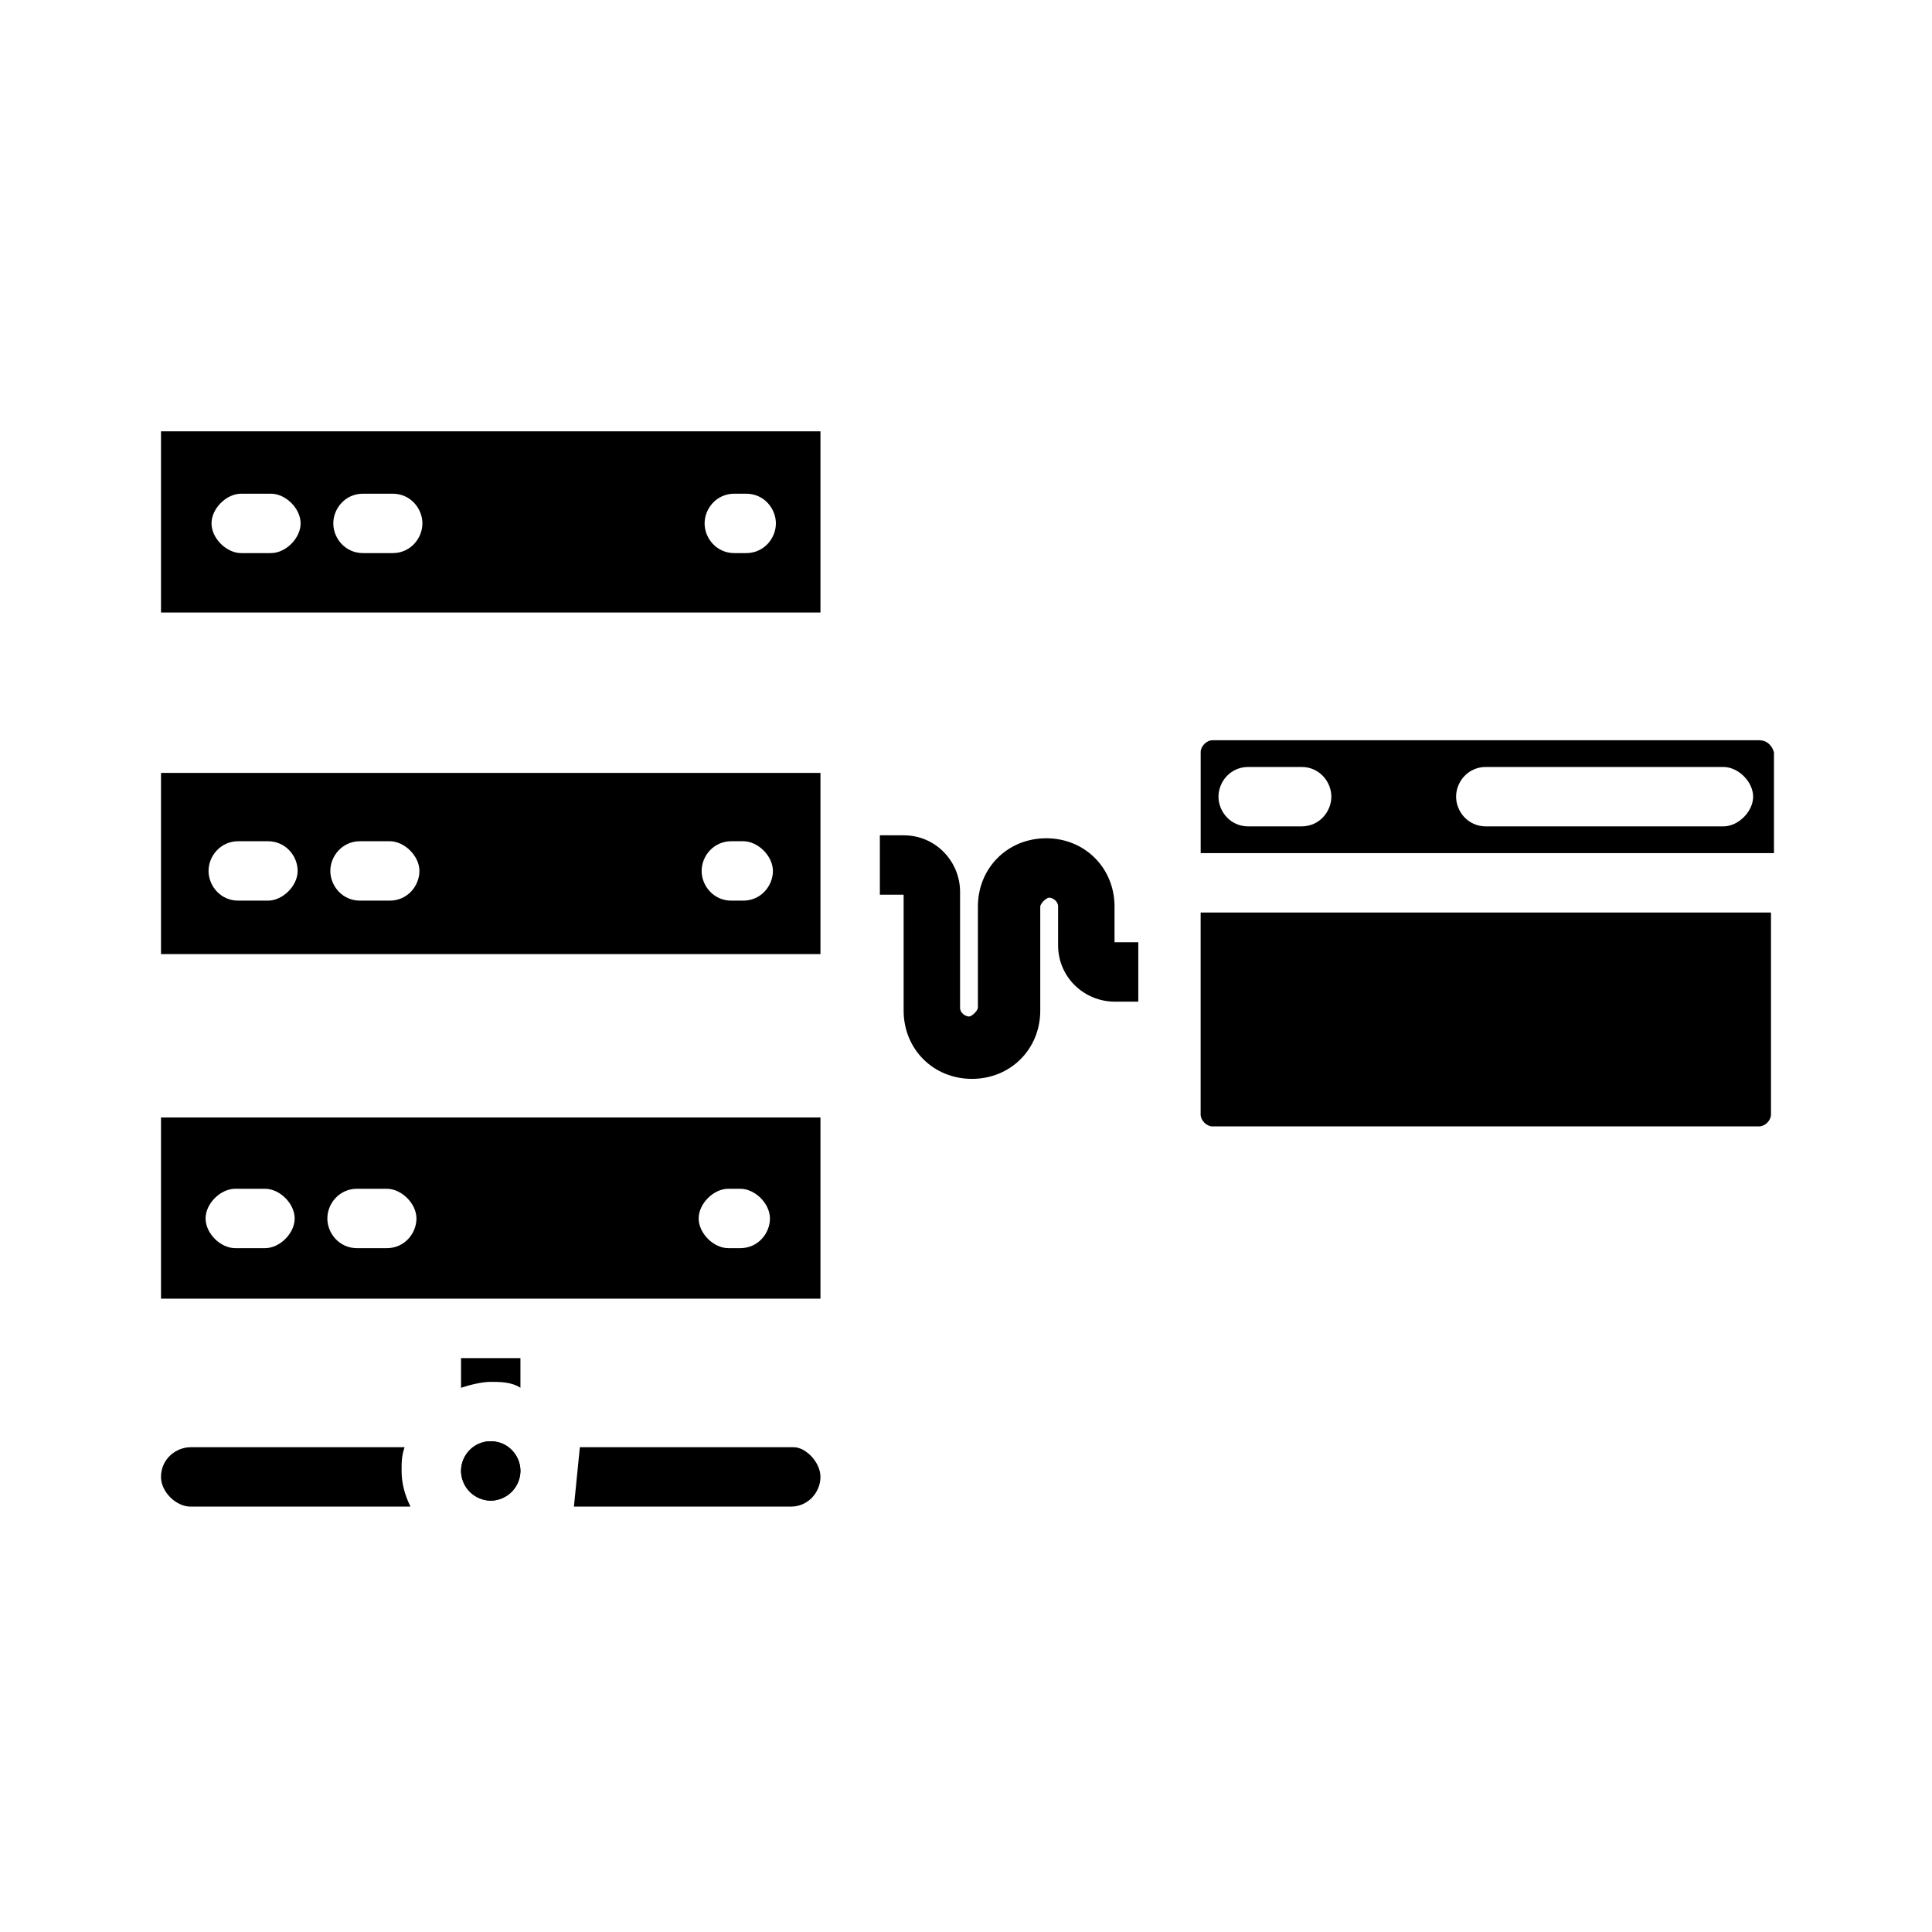
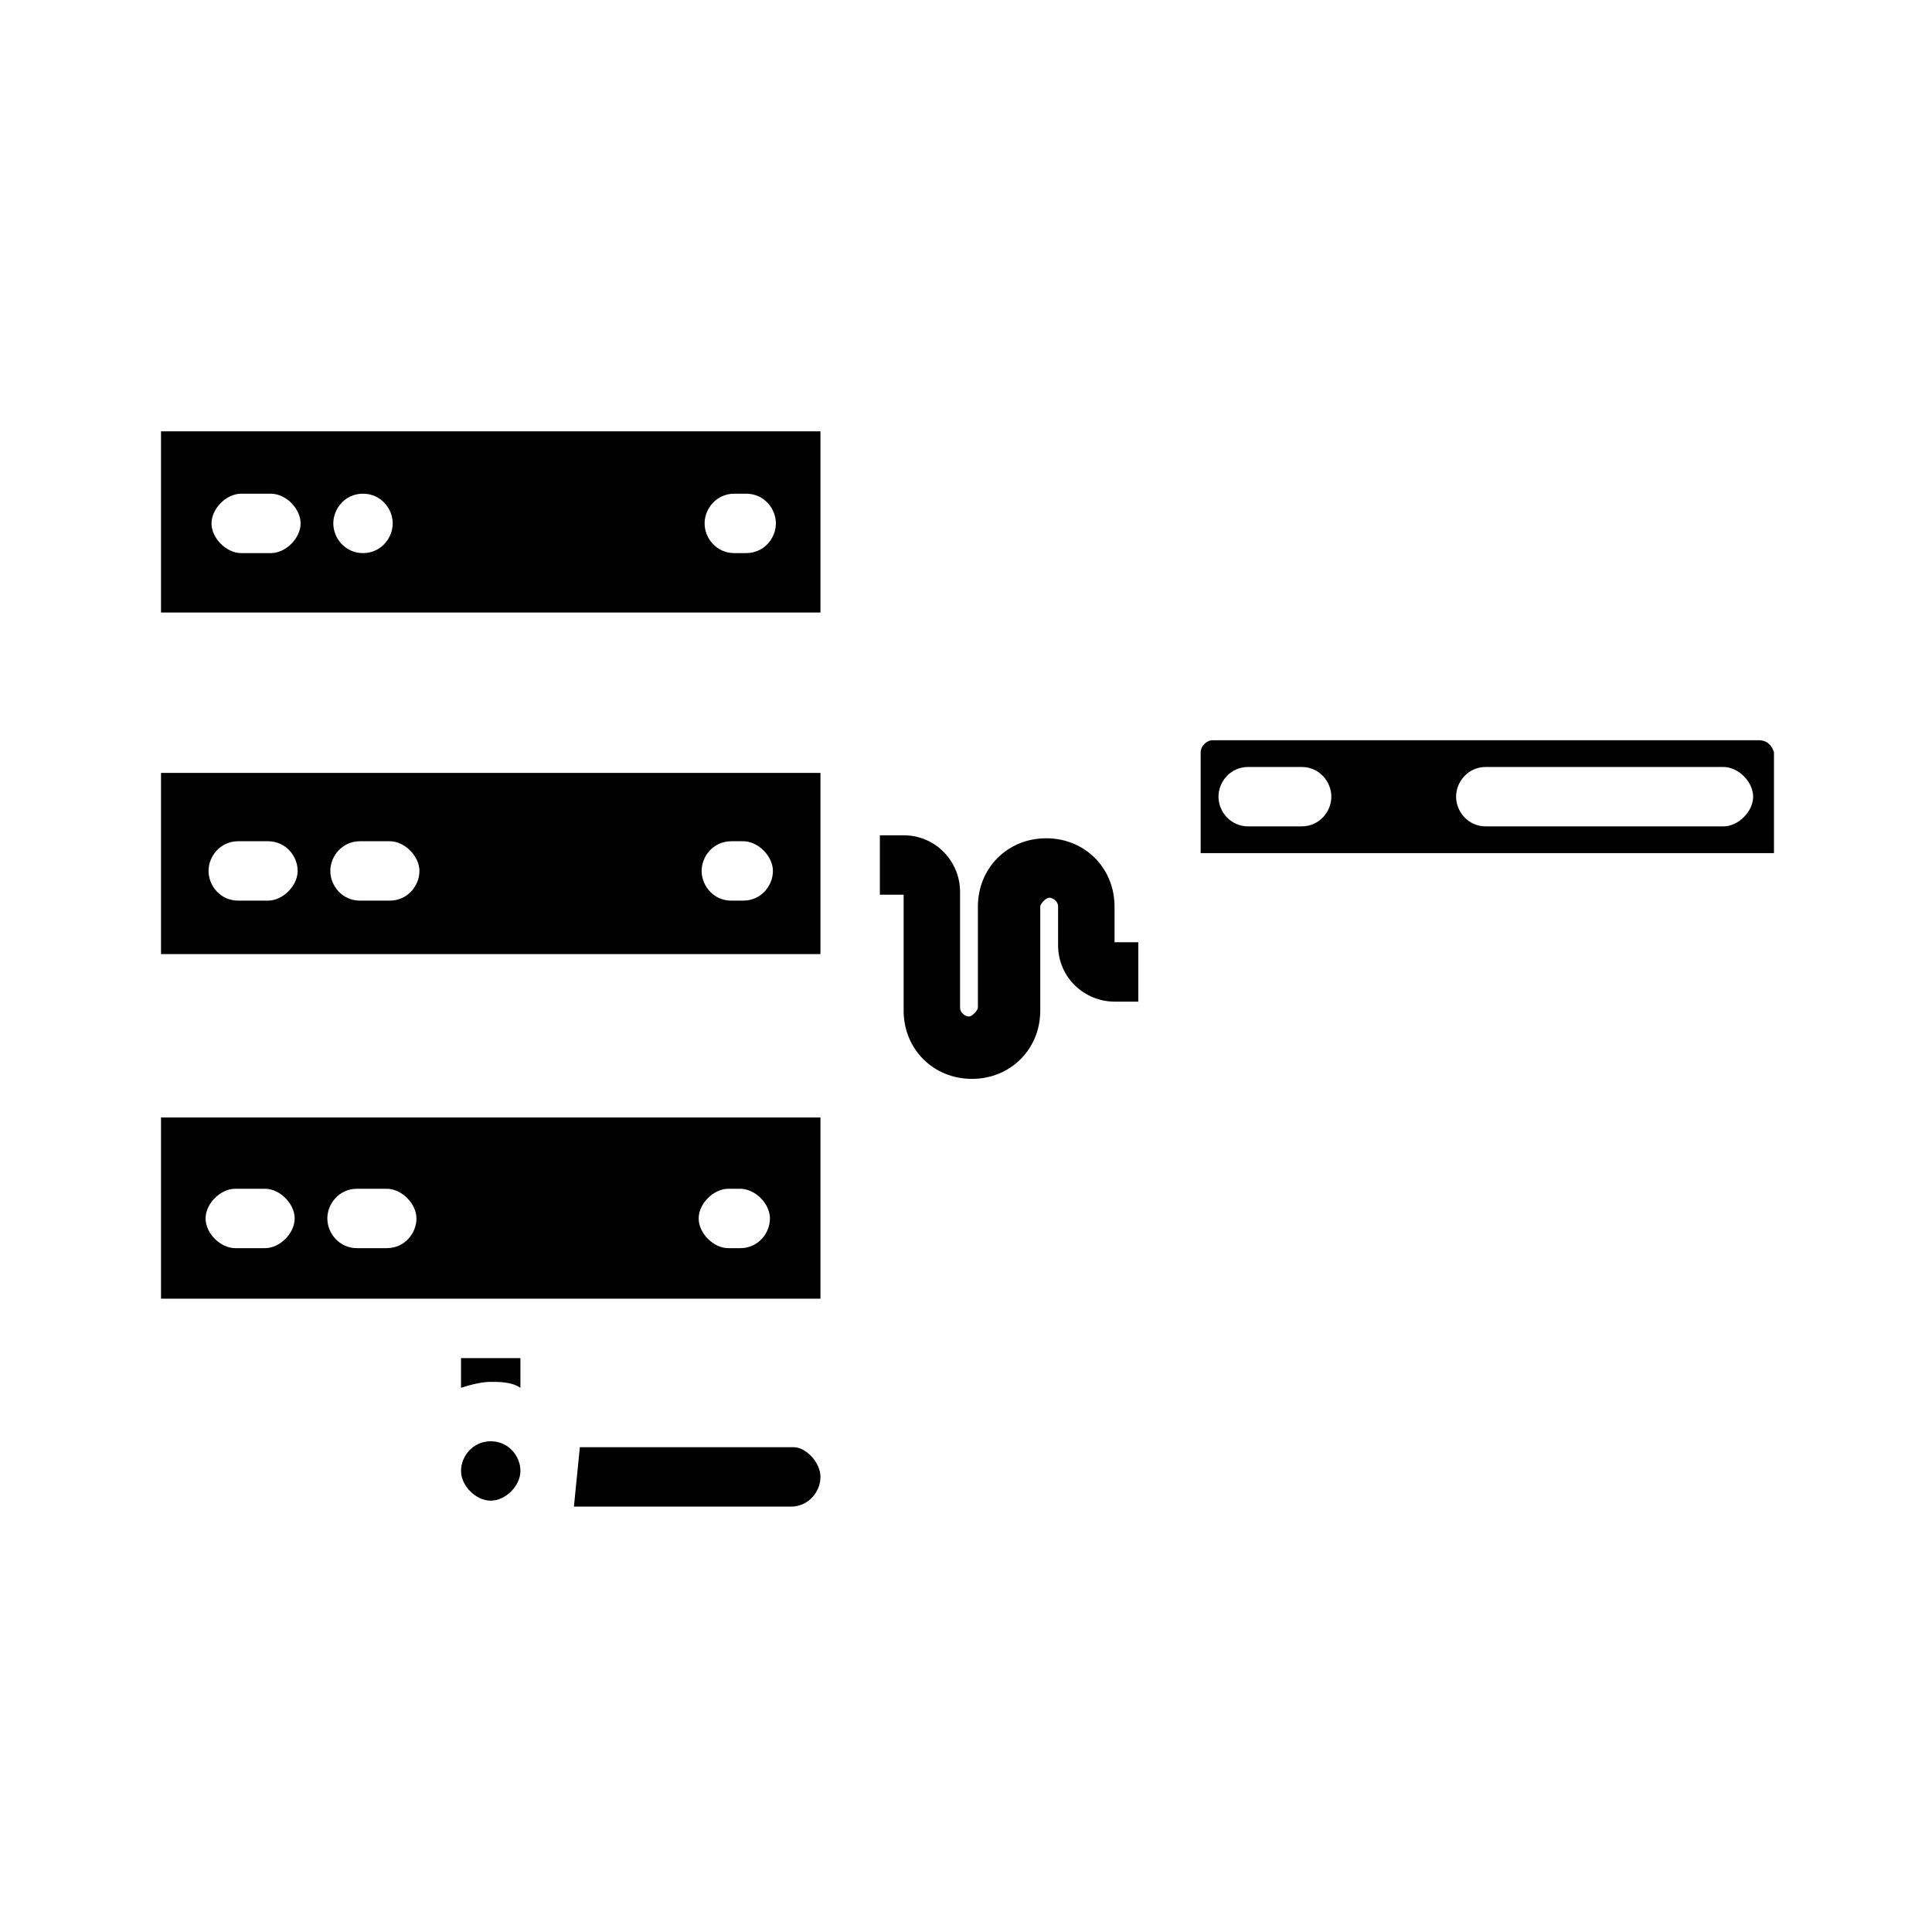
<svg xmlns="http://www.w3.org/2000/svg" fill="#000000" width="800px" height="800px" version="1.1" viewBox="144 144 512 512">
  <g>
    <path d="m445.66 393.7v15.742h-6.297c-7.871 0-14.957-6.297-14.957-14.957v-10.23c0-1.574-1.574-2.363-2.363-2.363-0.789 0-2.363 1.574-2.363 2.363v27.551c0 10.234-7.871 18.105-18.105 18.105-10.234 0-18.105-7.871-18.105-18.105v-30.699h-6.297v-15.742h6.297c8.66 0 14.957 7.086 14.957 14.957v30.699c0 1.574 1.574 2.363 2.363 2.363 0.789 0 2.363-1.574 2.363-2.363v-26.766c0-10.234 7.871-18.105 18.105-18.105s18.105 7.871 18.105 18.105v9.445z" />
    <path d="m610.18 340.17h-144.84c-1.574 0-3.148 1.574-3.148 3.148v26.766h151.93v-26.766c-0.785-2.363-2.359-3.148-3.938-3.148zm-121.23 22.828h-14.168c-4.723 0-7.871-3.938-7.871-7.871 0-3.938 3.148-7.871 7.871-7.871h14.168c4.723 0 7.871 3.938 7.871 7.871s-3.148 7.871-7.871 7.871zm111.78 0h-62.977c-4.723 0-7.871-3.938-7.871-7.871 0-3.938 3.148-7.871 7.871-7.871h62.977c3.938 0 7.871 3.938 7.871 7.871s-3.934 7.871-7.871 7.871z" />
-     <path d="m613.33 385.83v53.531c0 1.574-1.574 3.148-3.148 3.148h-144.85c-1.574 0-3.148-1.574-3.148-3.148v-53.531z" />
-     <path d="m186.67 258.3v48.02h174.76v-48.02zm29.125 32.277h-7.871c-3.938 0-7.871-3.938-7.871-7.871 0-3.938 3.938-7.871 7.871-7.871h7.871c3.938 0 7.871 3.938 7.871 7.871 0 3.934-3.934 7.871-7.871 7.871zm32.277 0h-7.871c-4.723 0-7.871-3.938-7.871-7.871 0-3.938 3.148-7.871 7.871-7.871h7.871c4.723 0 7.871 3.938 7.871 7.871 0 3.934-3.148 7.871-7.871 7.871zm93.676 0h-3.148c-4.723 0-7.871-3.938-7.871-7.871 0-3.938 3.148-7.871 7.871-7.871h3.148c4.723 0 7.871 3.938 7.871 7.871 0 3.934-3.148 7.871-7.871 7.871z" />
+     <path d="m186.67 258.3v48.02h174.76v-48.02zm29.125 32.277h-7.871c-3.938 0-7.871-3.938-7.871-7.871 0-3.938 3.938-7.871 7.871-7.871h7.871c3.938 0 7.871 3.938 7.871 7.871 0 3.934-3.934 7.871-7.871 7.871zm32.277 0h-7.871c-4.723 0-7.871-3.938-7.871-7.871 0-3.938 3.148-7.871 7.871-7.871c4.723 0 7.871 3.938 7.871 7.871 0 3.934-3.148 7.871-7.871 7.871zm93.676 0h-3.148c-4.723 0-7.871-3.938-7.871-7.871 0-3.938 3.148-7.871 7.871-7.871h3.148c4.723 0 7.871 3.938 7.871 7.871 0 3.934-3.148 7.871-7.871 7.871z" />
    <path d="m186.67 348.83v48.02h174.76v-48.02zm28.34 33.848h-7.871c-4.723 0-7.871-3.938-7.871-7.871 0-3.938 3.148-7.871 7.871-7.871h7.871c4.723 0 7.871 3.938 7.871 7.871s-3.938 7.871-7.871 7.871zm32.273 0h-7.871c-4.723 0-7.871-3.938-7.871-7.871 0-3.938 3.148-7.871 7.871-7.871h7.871c3.938 0 7.871 3.938 7.871 7.871s-3.148 7.871-7.871 7.871zm93.676 0h-3.148c-4.723 0-7.871-3.938-7.871-7.871 0-3.938 3.148-7.871 7.871-7.871h3.148c3.938 0 7.871 3.938 7.871 7.871 0.004 3.934-3.148 7.871-7.871 7.871z" />
    <path d="m186.67 440.14v48.02h174.76v-48.02zm27.551 34.637h-7.871c-3.938 0-7.871-3.938-7.871-7.871 0-3.938 3.938-7.871 7.871-7.871h7.871c3.938 0 7.871 3.938 7.871 7.871 0 3.938-3.934 7.871-7.871 7.871zm32.273 0h-7.871c-4.723 0-7.871-3.938-7.871-7.871 0-3.938 3.148-7.871 7.871-7.871h7.871c3.938 0 7.871 3.938 7.871 7.871 0.004 3.938-3.144 7.871-7.871 7.871zm93.68 0h-3.148c-3.938 0-7.871-3.938-7.871-7.871 0-3.938 3.938-7.871 7.871-7.871h3.148c3.938 0 7.871 3.938 7.871 7.871 0 3.938-3.148 7.871-7.871 7.871z" />
-     <path d="m252.79 543.27h-58.254c-3.938 0-7.871-3.938-7.871-7.871 0-4.723 3.938-7.871 7.871-7.871h56.68c-0.789 2.359-0.789 3.934-0.789 6.297 0 3.148 0.789 6.297 2.363 9.445z" />
    <path d="m281.92 503.91v7.871c-2.363-1.574-5.512-1.574-7.871-1.574-2.363 0-5.512 0.789-7.871 1.574v-7.871z" />
    <path d="m361.43 535.4c0 3.938-3.148 7.871-7.871 7.871h-57.465l1.574-15.742h56.68c3.144-0.004 7.082 3.934 7.082 7.871z" />
    <path d="m274.05 525.95c-4.723 0-7.871 3.938-7.871 7.871 0 3.938 3.938 7.871 7.871 7.871 3.938 0 7.871-3.938 7.871-7.871 0-3.934-3.148-7.871-7.871-7.871z" />
-     <path d="m281.92 533.82c0 4.348-3.523 7.871-7.871 7.871s-7.871-3.523-7.871-7.871c0-4.348 3.523-7.875 7.871-7.875s7.871 3.527 7.871 7.875" />
  </g>
</svg>